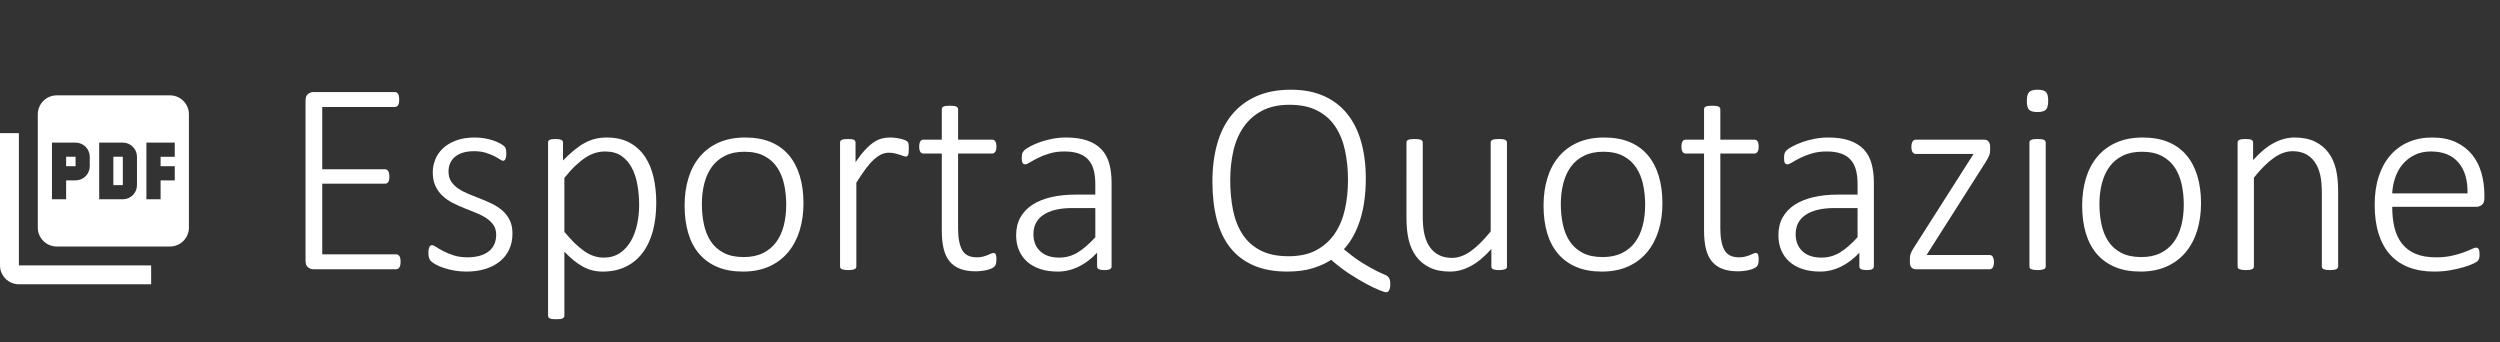
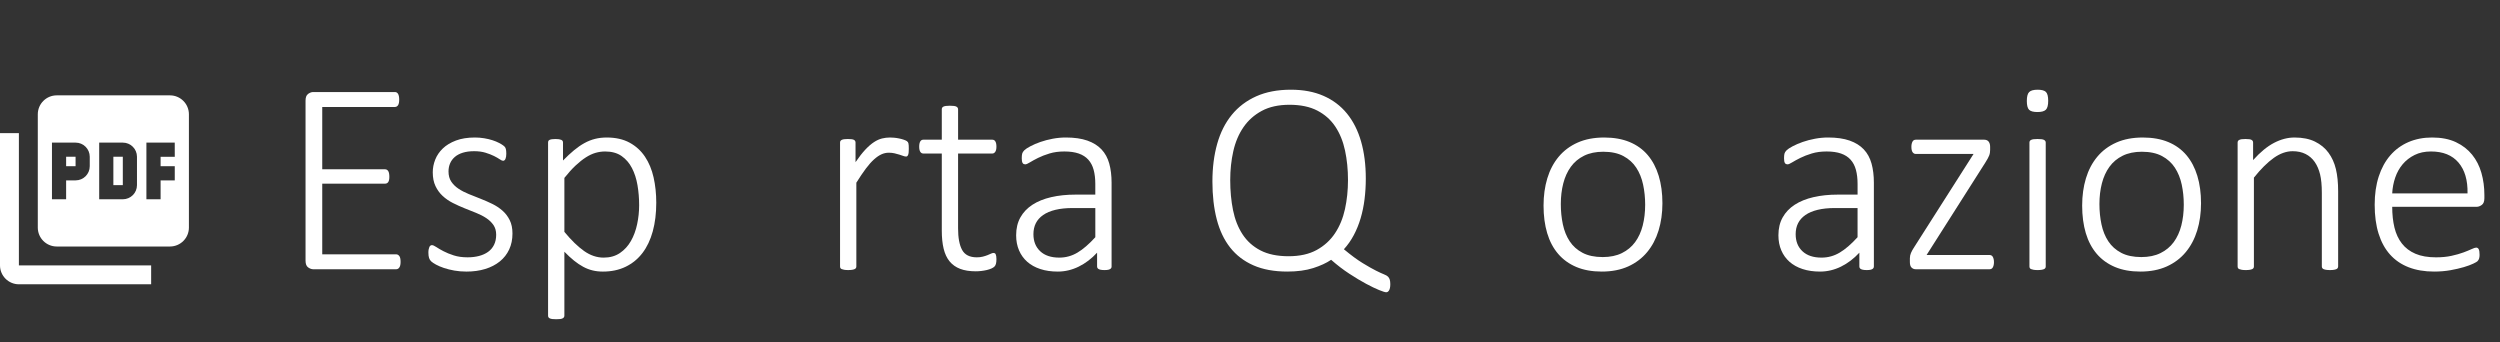
<svg xmlns="http://www.w3.org/2000/svg" version="1.1" id="Livello_1" x="0px" y="0px" width="445.682px" height="61px" viewBox="0 0 445.682 61" enable-background="new 0 0 445.682 61" xml:space="preserve">
  <rect x="0" y="0" width="445.682" height="61" fill="#333333" stroke="none" />
  <g enable-background="new    ">
    <path fill="#FFFFFF" d="M71.413,46.682c0,0.212-0.017,0.399-0.049,0.562c-0.033,0.163-0.085,0.302-0.159,0.415   c-0.073,0.114-0.159,0.199-0.256,0.256C70.851,47.972,70.745,48,70.631,48H55.836c-0.293,0-0.594-0.109-0.903-0.33   c-0.31-0.219-0.464-0.622-0.464-1.208V17.946c0-0.586,0.154-0.989,0.464-1.208c0.309-0.221,0.61-0.33,0.903-0.33h14.575   c0.114,0,0.22,0.028,0.317,0.086c0.098,0.057,0.179,0.143,0.244,0.256c0.065,0.114,0.114,0.256,0.146,0.428   c0.032,0.17,0.049,0.37,0.049,0.598c0,0.212-0.017,0.399-0.049,0.562c-0.033,0.163-0.082,0.297-0.146,0.403   c-0.065,0.105-0.146,0.187-0.244,0.244c-0.098,0.057-0.204,0.085-0.317,0.085H57.448v11.108h11.182c0.13,0,0.244,0.028,0.342,0.086   c0.098,0.057,0.179,0.138,0.244,0.244c0.065,0.105,0.114,0.244,0.146,0.414c0.032,0.172,0.049,0.371,0.049,0.599   c0,0.212-0.017,0.395-0.049,0.55c-0.033,0.154-0.082,0.28-0.146,0.378c-0.065,0.098-0.146,0.171-0.244,0.22   s-0.212,0.073-0.342,0.073H57.448v12.598h13.184c0.114,0,0.22,0.028,0.317,0.085c0.098,0.058,0.183,0.139,0.256,0.244   c0.073,0.106,0.126,0.244,0.159,0.416C71.396,46.254,71.413,46.454,71.413,46.682z" />
    <path fill="#FFFFFF" d="M91.359,41.628c0,1.059-0.195,2.006-0.586,2.845c-0.391,0.838-0.948,1.55-1.672,2.136   c-0.725,0.586-1.591,1.034-2.6,1.343c-1.009,0.309-2.124,0.464-3.345,0.464c-0.765,0-1.489-0.062-2.173-0.183   c-0.684-0.123-1.302-0.277-1.855-0.465c-0.554-0.187-1.021-0.386-1.404-0.598c-0.383-0.211-0.664-0.398-0.842-0.562   c-0.179-0.162-0.31-0.366-0.391-0.61c-0.082-0.244-0.122-0.569-0.122-0.977c0-0.211,0.016-0.398,0.049-0.562   c0.032-0.162,0.073-0.301,0.122-0.415c0.049-0.113,0.114-0.199,0.195-0.256c0.081-0.058,0.171-0.086,0.269-0.086   c0.179,0,0.439,0.114,0.781,0.342c0.342,0.229,0.769,0.477,1.282,0.744c0.513,0.27,1.123,0.518,1.831,0.745   c0.708,0.229,1.526,0.342,2.454,0.342c0.749,0,1.432-0.081,2.051-0.244c0.618-0.162,1.155-0.406,1.611-0.732   c0.456-0.325,0.81-0.745,1.062-1.257c0.252-0.514,0.378-1.111,0.378-1.795s-0.163-1.261-0.488-1.733   c-0.326-0.472-0.753-0.883-1.282-1.233c-0.529-0.35-1.131-0.658-1.807-0.928c-0.676-0.268-1.367-0.545-2.075-0.83   c-0.708-0.284-1.4-0.598-2.075-0.939c-0.676-0.342-1.278-0.757-1.807-1.245c-0.529-0.488-0.957-1.074-1.282-1.758   c-0.326-0.684-0.488-1.505-0.488-2.466c0-0.765,0.146-1.518,0.439-2.258c0.293-0.741,0.745-1.404,1.355-1.99   s1.392-1.058,2.344-1.416c0.952-0.357,2.079-0.537,3.381-0.537c0.553,0,1.103,0.045,1.648,0.135   c0.545,0.089,1.042,0.207,1.489,0.354c0.447,0.146,0.834,0.305,1.16,0.477c0.325,0.17,0.574,0.321,0.745,0.451   c0.171,0.131,0.285,0.24,0.342,0.33c0.057,0.089,0.098,0.183,0.122,0.28s0.044,0.216,0.061,0.354   c0.016,0.138,0.024,0.305,0.024,0.5s-0.012,0.37-0.037,0.525c-0.024,0.154-0.061,0.289-0.11,0.402   c-0.049,0.114-0.11,0.199-0.183,0.256c-0.073,0.058-0.159,0.086-0.256,0.086c-0.13,0-0.326-0.089-0.586-0.269   c-0.261-0.179-0.603-0.374-1.025-0.586c-0.423-0.211-0.928-0.406-1.514-0.586c-0.586-0.179-1.262-0.269-2.026-0.269   c-0.765,0-1.437,0.09-2.014,0.269c-0.578,0.18-1.054,0.432-1.428,0.757c-0.375,0.326-0.655,0.708-0.842,1.147   c-0.188,0.439-0.281,0.92-0.281,1.44c0,0.717,0.163,1.318,0.488,1.807c0.325,0.488,0.757,0.912,1.294,1.27   c0.537,0.358,1.147,0.676,1.831,0.952c0.684,0.277,1.379,0.554,2.087,0.83c0.708,0.277,1.404,0.582,2.087,0.915   c0.684,0.334,1.294,0.737,1.831,1.209c0.537,0.473,0.968,1.037,1.294,1.697C91.196,39.906,91.359,40.7,91.359,41.628z" />
    <path fill="#FFFFFF" d="M116.994,36.135c0,1.889-0.208,3.589-0.623,5.103s-1.025,2.8-1.831,3.857   c-0.806,1.059-1.803,1.876-2.991,2.454c-1.188,0.577-2.547,0.866-4.077,0.866c-0.651,0-1.262-0.069-1.831-0.208   c-0.57-0.138-1.127-0.354-1.672-0.646c-0.545-0.293-1.091-0.659-1.636-1.099c-0.545-0.439-1.119-0.968-1.721-1.587v11.401   c0,0.098-0.024,0.187-0.073,0.269c-0.049,0.081-0.126,0.15-0.232,0.207c-0.106,0.058-0.252,0.098-0.439,0.123   c-0.188,0.023-0.427,0.036-0.72,0.036c-0.277,0-0.509-0.013-0.696-0.036C98.264,56.85,98.113,56.81,98,56.752   c-0.114-0.057-0.191-0.126-0.232-0.207c-0.041-0.082-0.061-0.171-0.061-0.269V25.417c0-0.113,0.02-0.211,0.061-0.293   c0.041-0.081,0.114-0.146,0.22-0.195c0.105-0.049,0.244-0.085,0.415-0.11c0.171-0.023,0.378-0.036,0.623-0.036   s0.447,0.013,0.61,0.036c0.163,0.025,0.301,0.062,0.415,0.11c0.114,0.049,0.195,0.114,0.244,0.195   c0.049,0.082,0.073,0.18,0.073,0.293v3.198c0.684-0.699,1.334-1.307,1.953-1.818c0.618-0.514,1.237-0.94,1.855-1.282   c0.618-0.342,1.253-0.594,1.904-0.757c0.651-0.162,1.343-0.244,2.075-0.244c1.595,0,2.954,0.305,4.077,0.916   c1.123,0.609,2.039,1.444,2.747,2.502c0.708,1.059,1.221,2.291,1.538,3.699C116.835,33.038,116.994,34.54,116.994,36.135z    M113.942,36.599c0-1.236-0.098-2.429-0.293-3.577c-0.195-1.146-0.525-2.168-0.989-3.063c-0.464-0.895-1.083-1.611-1.855-2.148   c-0.773-0.537-1.746-0.806-2.917-0.806c-0.586,0-1.16,0.082-1.721,0.244c-0.562,0.163-1.135,0.432-1.721,0.806   c-0.586,0.375-1.196,0.858-1.831,1.452c-0.635,0.595-1.302,1.331-2.002,2.21v9.619c1.221,1.481,2.388,2.616,3.503,3.405   c1.115,0.79,2.283,1.185,3.503,1.185c1.123,0,2.087-0.272,2.893-0.817c0.806-0.546,1.46-1.262,1.965-2.148   c0.504-0.888,0.875-1.889,1.111-3.004C113.824,38.841,113.942,37.722,113.942,36.599z" />
-     <path fill="#FFFFFF" d="M143.239,36.232c0,1.758-0.228,3.378-0.684,4.858c-0.456,1.481-1.135,2.768-2.039,3.857   c-0.903,1.091-2.031,1.94-3.381,2.552c-1.351,0.609-2.922,0.915-4.712,0.915c-1.726,0-3.235-0.272-4.529-0.817   c-1.294-0.546-2.376-1.327-3.247-2.344c-0.871-1.018-1.522-2.25-1.953-3.699c-0.432-1.448-0.647-3.084-0.647-4.907   c0-1.758,0.224-3.377,0.671-4.858c0.447-1.48,1.123-2.763,2.026-3.846c0.903-1.082,2.03-1.924,3.381-2.526   c1.351-0.602,2.93-0.903,4.736-0.903c1.725,0,3.235,0.269,4.529,0.806s2.372,1.314,3.235,2.331   c0.862,1.018,1.514,2.251,1.953,3.699C143.019,32.799,143.239,34.426,143.239,36.232z M140.163,36.501   c0-1.253-0.122-2.449-0.366-3.589c-0.244-1.139-0.651-2.145-1.221-3.016c-0.57-0.87-1.335-1.563-2.295-2.074   c-0.96-0.514-2.157-0.77-3.589-0.77c-1.318,0-2.458,0.236-3.418,0.708c-0.96,0.473-1.746,1.127-2.356,1.966   c-0.61,0.838-1.062,1.827-1.355,2.966c-0.293,1.14-0.439,2.368-0.439,3.687c0,1.27,0.122,2.479,0.366,3.625   c0.244,1.148,0.651,2.153,1.221,3.016c0.569,0.863,1.334,1.547,2.295,2.051c0.96,0.505,2.156,0.757,3.589,0.757   c1.318,0,2.458-0.235,3.418-0.708c0.96-0.472,1.746-1.123,2.356-1.953s1.062-1.814,1.355-2.954   C140.016,39.073,140.163,37.836,140.163,36.501z" />
    <path fill="#FFFFFF" d="M162.013,26.54c0,0.244-0.008,0.452-0.024,0.622c-0.017,0.172-0.045,0.31-0.085,0.416   c-0.041,0.105-0.09,0.187-0.146,0.244c-0.057,0.057-0.134,0.085-0.232,0.085c-0.146,0-0.317-0.036-0.513-0.11   c-0.195-0.072-0.423-0.149-0.684-0.231c-0.261-0.081-0.545-0.159-0.854-0.231c-0.31-0.074-0.651-0.11-1.025-0.11   c-0.439,0-0.871,0.094-1.294,0.28c-0.423,0.188-0.867,0.488-1.331,0.904c-0.464,0.414-0.952,0.964-1.465,1.647   s-1.079,1.522-1.697,2.515v14.941c0,0.098-0.024,0.188-0.073,0.269c-0.049,0.082-0.126,0.146-0.232,0.195   c-0.106,0.049-0.252,0.089-0.439,0.122c-0.188,0.032-0.427,0.049-0.72,0.049c-0.277,0-0.509-0.017-0.696-0.049   c-0.188-0.033-0.338-0.073-0.452-0.122c-0.114-0.049-0.191-0.113-0.232-0.195c-0.041-0.081-0.061-0.171-0.061-0.269V25.417   c0-0.098,0.02-0.187,0.061-0.269c0.041-0.081,0.118-0.15,0.232-0.207c0.114-0.058,0.256-0.098,0.427-0.123   c0.171-0.023,0.395-0.036,0.671-0.036c0.276,0,0.504,0.013,0.684,0.036c0.179,0.025,0.317,0.065,0.415,0.123   c0.098,0.057,0.167,0.126,0.208,0.207c0.041,0.082,0.061,0.171,0.061,0.269v3.491c0.635-0.928,1.221-1.676,1.758-2.246   c0.537-0.569,1.05-1.014,1.538-1.33c0.488-0.318,0.964-0.533,1.428-0.647c0.464-0.113,0.94-0.171,1.428-0.171   c0.211,0,0.456,0.012,0.732,0.037c0.276,0.023,0.574,0.069,0.891,0.134c0.317,0.065,0.602,0.143,0.854,0.231   c0.252,0.09,0.427,0.172,0.525,0.244c0.098,0.074,0.163,0.139,0.195,0.195c0.032,0.058,0.061,0.131,0.085,0.221   c0.024,0.089,0.041,0.211,0.049,0.365C162.009,26.097,162.013,26.296,162.013,26.54z" />
    <path fill="#FFFFFF" d="M177.638,46.193c0,0.342-0.029,0.619-0.085,0.83c-0.057,0.212-0.146,0.379-0.269,0.5   c-0.122,0.123-0.301,0.236-0.537,0.342c-0.236,0.106-0.509,0.195-0.818,0.27c-0.31,0.072-0.635,0.13-0.977,0.17   c-0.342,0.041-0.676,0.062-1.001,0.062c-1.091,0-2.019-0.146-2.783-0.439c-0.765-0.293-1.392-0.736-1.88-1.331   c-0.488-0.594-0.842-1.346-1.062-2.258c-0.22-0.911-0.33-1.985-0.33-3.223V27.37h-3.296c-0.228,0-0.407-0.102-0.537-0.306   c-0.13-0.203-0.195-0.508-0.195-0.915c0-0.211,0.016-0.395,0.049-0.55c0.032-0.154,0.081-0.284,0.146-0.391   c0.065-0.105,0.142-0.183,0.232-0.231c0.089-0.049,0.191-0.073,0.305-0.073h3.296v-5.42c0-0.098,0.02-0.187,0.061-0.269   c0.041-0.081,0.118-0.15,0.232-0.208c0.114-0.057,0.264-0.098,0.452-0.121c0.187-0.025,0.419-0.037,0.696-0.037   c0.293,0,0.533,0.012,0.72,0.037c0.187,0.023,0.333,0.064,0.439,0.121c0.105,0.058,0.183,0.127,0.232,0.208   c0.049,0.082,0.073,0.171,0.073,0.269v5.42h6.104c0.114,0,0.215,0.024,0.305,0.073c0.089,0.049,0.167,0.126,0.232,0.231   c0.065,0.106,0.114,0.236,0.146,0.391c0.032,0.155,0.049,0.339,0.049,0.55c0,0.407-0.069,0.712-0.208,0.915   c-0.139,0.204-0.313,0.306-0.525,0.306h-6.104v13.354c0,1.677,0.24,2.954,0.72,3.833c0.48,0.879,1.355,1.318,2.625,1.318   c0.391,0,0.745-0.04,1.062-0.122c0.317-0.081,0.598-0.171,0.842-0.269s0.452-0.187,0.623-0.269   c0.171-0.081,0.321-0.122,0.452-0.122c0.081,0,0.154,0.017,0.22,0.049c0.065,0.033,0.118,0.094,0.159,0.183   c0.041,0.09,0.073,0.204,0.098,0.342C177.626,45.807,177.638,45.982,177.638,46.193z" />
    <path fill="#FFFFFF" d="M198.17,47.512c0,0.163-0.053,0.289-0.159,0.379c-0.106,0.089-0.244,0.154-0.415,0.195   c-0.171,0.04-0.403,0.061-0.696,0.061c-0.277,0-0.513-0.021-0.708-0.061c-0.195-0.041-0.346-0.106-0.452-0.195   c-0.106-0.09-0.159-0.216-0.159-0.379v-2.466c-0.993,1.074-2.087,1.904-3.284,2.49s-2.438,0.879-3.723,0.879   c-1.156,0-2.193-0.15-3.113-0.452c-0.92-0.301-1.697-0.732-2.332-1.293c-0.635-0.563-1.123-1.241-1.465-2.039   c-0.342-0.797-0.513-1.692-0.513-2.686c0-1.221,0.252-2.283,0.757-3.186c0.504-0.904,1.221-1.656,2.148-2.259   c0.928-0.602,2.042-1.054,3.345-1.354c1.302-0.302,2.75-0.452,4.346-0.452h3.516V32.79c0-0.943-0.098-1.778-0.293-2.503   c-0.195-0.724-0.513-1.33-0.952-1.818s-1.009-0.854-1.709-1.099c-0.7-0.244-1.555-0.366-2.563-0.366   c-0.977,0-1.855,0.118-2.637,0.354c-0.781,0.236-1.465,0.501-2.051,0.794s-1.07,0.558-1.453,0.794   c-0.383,0.235-0.655,0.354-0.818,0.354c-0.098,0-0.188-0.016-0.269-0.049c-0.082-0.032-0.151-0.094-0.208-0.184   c-0.057-0.089-0.098-0.203-0.122-0.342c-0.024-0.138-0.037-0.305-0.037-0.5c0-0.342,0.024-0.614,0.073-0.818   c0.049-0.203,0.175-0.406,0.378-0.609c0.203-0.204,0.565-0.443,1.086-0.721c0.521-0.276,1.119-0.533,1.794-0.77   c0.675-0.235,1.404-0.427,2.185-0.573s1.563-0.22,2.344-0.22c1.514,0,2.791,0.184,3.833,0.549c1.042,0.367,1.884,0.892,2.527,1.575   c0.643,0.684,1.103,1.526,1.379,2.526c0.276,1.002,0.415,2.137,0.415,3.406V47.512z M195.265,37.087h-4.028   c-1.172,0-2.197,0.106-3.076,0.317c-0.879,0.212-1.611,0.521-2.197,0.928c-0.586,0.407-1.021,0.896-1.306,1.465   c-0.285,0.57-0.427,1.221-0.427,1.953c0,1.27,0.403,2.283,1.208,3.039c0.806,0.758,1.941,1.136,3.406,1.136   c1.155,0,2.234-0.297,3.235-0.892c1.001-0.594,2.063-1.509,3.186-2.746V37.087z" />
    <path fill="#FFFFFF" d="M247.853,50.661c0,0.26-0.02,0.484-0.061,0.671c-0.041,0.188-0.098,0.338-0.171,0.452   c-0.073,0.113-0.151,0.195-0.231,0.244c-0.082,0.049-0.172,0.073-0.27,0.073c-0.195,0-0.614-0.131-1.257-0.391   c-0.644-0.261-1.421-0.635-2.331-1.123c-0.912-0.488-1.909-1.086-2.991-1.795c-1.083-0.707-2.161-1.533-3.235-2.478   c-0.83,0.57-1.896,1.062-3.197,1.478c-1.303,0.414-2.841,0.622-4.615,0.622c-2.344,0-4.357-0.37-6.042-1.11   c-1.685-0.741-3.068-1.799-4.15-3.174c-1.083-1.376-1.88-3.056-2.393-5.042c-0.513-1.985-0.769-4.224-0.769-6.714   c0-2.474,0.285-4.72,0.854-6.738c0.569-2.018,1.436-3.739,2.6-5.164c1.164-1.424,2.62-2.526,4.37-3.308s3.805-1.172,6.164-1.172   c2.214,0,4.154,0.366,5.823,1.099c1.668,0.732,3.06,1.782,4.175,3.149s1.953,3.027,2.515,4.98s0.843,4.159,0.843,6.616   c0,1.254-0.074,2.475-0.221,3.662c-0.146,1.188-0.378,2.319-0.695,3.394s-0.725,2.079-1.221,3.015   c-0.496,0.937-1.086,1.779-1.77,2.527c1.27,1.059,2.384,1.88,3.344,2.466c0.961,0.586,1.75,1.034,2.369,1.343   c0.617,0.309,1.094,0.528,1.428,0.659c0.334,0.13,0.574,0.269,0.721,0.415s0.252,0.325,0.316,0.537   C247.82,50.066,247.853,50.335,247.853,50.661z M240.31,32.106c0-1.871-0.176-3.626-0.525-5.261   c-0.35-1.637-0.928-3.061-1.733-4.273c-0.806-1.212-1.876-2.164-3.21-2.855c-1.336-0.692-2.987-1.038-4.957-1.038   c-1.953,0-3.601,0.362-4.943,1.087c-1.343,0.724-2.434,1.696-3.271,2.917c-0.838,1.221-1.44,2.646-1.807,4.272   c-0.366,1.628-0.549,3.345-0.549,5.151c0,1.921,0.167,3.707,0.5,5.358c0.333,1.652,0.899,3.089,1.697,4.31   c0.797,1.221,1.864,2.177,3.198,2.868c1.335,0.692,3.004,1.038,5.006,1.038c1.984,0,3.653-0.37,5.004-1.11   c1.352-0.741,2.441-1.734,3.271-2.979c0.83-1.246,1.424-2.686,1.783-4.322C240.13,35.635,240.31,33.913,240.31,32.106z" />
-     <path fill="#FFFFFF" d="M268.653,47.512c0,0.098-0.02,0.188-0.061,0.269c-0.041,0.082-0.118,0.146-0.232,0.195   c-0.113,0.049-0.26,0.089-0.439,0.122c-0.179,0.032-0.398,0.049-0.658,0.049c-0.293,0-0.529-0.017-0.709-0.049   c-0.179-0.033-0.316-0.073-0.414-0.122s-0.168-0.113-0.208-0.195c-0.041-0.081-0.062-0.171-0.062-0.269v-3.125   c-1.27,1.416-2.51,2.441-3.723,3.076s-2.422,0.952-3.625,0.952c-1.449,0-2.67-0.244-3.662-0.732   c-0.994-0.488-1.795-1.151-2.405-1.989c-0.61-0.839-1.05-1.811-1.318-2.918c-0.269-1.106-0.403-2.441-0.403-4.004V25.417   c0-0.098,0.021-0.187,0.062-0.269c0.04-0.081,0.118-0.15,0.231-0.207c0.114-0.058,0.265-0.098,0.452-0.123   c0.187-0.023,0.419-0.036,0.696-0.036c0.293,0,0.532,0.013,0.72,0.036c0.187,0.025,0.333,0.065,0.439,0.123   c0.105,0.057,0.183,0.126,0.231,0.207c0.049,0.082,0.074,0.171,0.074,0.269v13.086c0,1.367,0.105,2.482,0.316,3.345   c0.212,0.863,0.529,1.6,0.953,2.209c0.422,0.611,0.964,1.083,1.623,1.416c0.659,0.334,1.428,0.501,2.307,0.501   c1.123,0,2.242-0.398,3.357-1.196c1.115-0.797,2.299-1.969,3.553-3.516V25.417c0-0.098,0.02-0.187,0.061-0.269   c0.041-0.081,0.117-0.15,0.232-0.207c0.113-0.058,0.264-0.098,0.451-0.123c0.188-0.023,0.428-0.036,0.721-0.036   c0.275,0,0.508,0.013,0.695,0.036c0.188,0.025,0.334,0.065,0.439,0.123c0.105,0.057,0.184,0.126,0.232,0.207   c0.049,0.082,0.072,0.171,0.072,0.269V47.512z" />
    <path fill="#FFFFFF" d="M296.364,36.232c0,1.758-0.229,3.378-0.684,4.858c-0.457,1.481-1.136,2.768-2.039,3.857   c-0.903,1.091-2.031,1.94-3.381,2.552c-1.352,0.609-2.922,0.915-4.713,0.915c-1.725,0-3.234-0.272-4.528-0.817   c-1.294-0.546-2.376-1.327-3.247-2.344c-0.871-1.018-1.521-2.25-1.953-3.699c-0.432-1.448-0.646-3.084-0.646-4.907   c0-1.758,0.223-3.377,0.671-4.858c0.447-1.48,1.123-2.763,2.026-3.846c0.903-1.082,2.03-1.924,3.381-2.526   c1.352-0.602,2.93-0.903,4.736-0.903c1.726,0,3.235,0.269,4.529,0.806s2.372,1.314,3.234,2.331   c0.863,1.018,1.514,2.251,1.953,3.699C296.144,32.799,296.364,34.426,296.364,36.232z M293.288,36.501   c0-1.253-0.123-2.449-0.367-3.589c-0.244-1.139-0.65-2.145-1.221-3.016c-0.569-0.87-1.334-1.563-2.295-2.074   c-0.96-0.514-2.156-0.77-3.588-0.77c-1.318,0-2.459,0.236-3.418,0.708c-0.961,0.473-1.746,1.127-2.356,1.966   c-0.61,0.838-1.062,1.827-1.354,2.966c-0.293,1.14-0.439,2.368-0.439,3.687c0,1.27,0.121,2.479,0.365,3.625   c0.244,1.148,0.651,2.153,1.221,3.016c0.57,0.863,1.335,1.547,2.295,2.051c0.961,0.505,2.156,0.757,3.59,0.757   c1.318,0,2.457-0.235,3.418-0.708c0.959-0.472,1.745-1.123,2.355-1.953s1.063-1.814,1.355-2.954   C293.142,39.073,293.288,37.836,293.288,36.501z" />
-     <path fill="#FFFFFF" d="M313.526,46.193c0,0.342-0.028,0.619-0.085,0.83c-0.058,0.212-0.146,0.379-0.269,0.5   c-0.122,0.123-0.301,0.236-0.537,0.342c-0.236,0.106-0.509,0.195-0.818,0.27c-0.309,0.072-0.635,0.13-0.977,0.17   c-0.342,0.041-0.676,0.062-1,0.062c-1.092,0-2.02-0.146-2.783-0.439c-0.766-0.293-1.393-0.736-1.881-1.331   c-0.488-0.594-0.842-1.346-1.062-2.258c-0.22-0.911-0.329-1.985-0.329-3.223V27.37h-3.297c-0.228,0-0.406-0.102-0.537-0.306   c-0.13-0.203-0.195-0.508-0.195-0.915c0-0.211,0.017-0.395,0.049-0.55c0.033-0.154,0.082-0.284,0.146-0.391   c0.065-0.105,0.143-0.183,0.232-0.231s0.191-0.073,0.305-0.073h3.297v-5.42c0-0.098,0.02-0.187,0.061-0.269   c0.041-0.081,0.117-0.15,0.232-0.208c0.113-0.057,0.264-0.098,0.451-0.121c0.188-0.025,0.419-0.037,0.695-0.037   c0.293,0,0.533,0.012,0.721,0.037c0.188,0.023,0.334,0.064,0.439,0.121c0.105,0.058,0.184,0.127,0.232,0.208   c0.049,0.082,0.072,0.171,0.072,0.269v5.42h6.104c0.114,0,0.216,0.024,0.306,0.073c0.089,0.049,0.167,0.126,0.231,0.231   c0.065,0.106,0.114,0.236,0.146,0.391c0.033,0.155,0.049,0.339,0.049,0.55c0,0.407-0.068,0.712-0.207,0.915   c-0.139,0.204-0.313,0.306-0.525,0.306h-6.104v13.354c0,1.677,0.24,2.954,0.721,3.833s1.355,1.318,2.625,1.318   c0.391,0,0.744-0.04,1.062-0.122c0.317-0.081,0.599-0.171,0.843-0.269s0.451-0.187,0.622-0.269   c0.171-0.081,0.321-0.122,0.452-0.122c0.08,0,0.154,0.017,0.219,0.049c0.065,0.033,0.118,0.094,0.159,0.183   c0.04,0.09,0.073,0.204,0.098,0.342C313.515,45.807,313.526,45.982,313.526,46.193z" />
    <path fill="#FFFFFF" d="M334.06,47.512c0,0.163-0.054,0.289-0.159,0.379c-0.106,0.089-0.244,0.154-0.415,0.195   c-0.171,0.04-0.402,0.061-0.695,0.061c-0.277,0-0.514-0.021-0.709-0.061c-0.195-0.041-0.346-0.106-0.451-0.195   c-0.105-0.09-0.158-0.216-0.158-0.379v-2.466c-0.994,1.074-2.088,1.904-3.284,2.49s-2.438,0.879-3.724,0.879   c-1.155,0-2.193-0.15-3.112-0.452c-0.92-0.301-1.696-0.732-2.331-1.293c-0.635-0.563-1.123-1.241-1.465-2.039   c-0.342-0.797-0.514-1.692-0.514-2.686c0-1.221,0.252-2.283,0.758-3.186c0.504-0.904,1.221-1.656,2.148-2.259   c0.928-0.602,2.042-1.054,3.344-1.354c1.303-0.302,2.751-0.452,4.346-0.452h3.516V32.79c0-0.943-0.098-1.778-0.293-2.503   c-0.195-0.724-0.512-1.33-0.951-1.818s-1.01-0.854-1.709-1.099c-0.701-0.244-1.555-0.366-2.564-0.366   c-0.977,0-1.855,0.118-2.637,0.354c-0.781,0.236-1.465,0.501-2.051,0.794s-1.07,0.558-1.452,0.794   c-0.383,0.235-0.655,0.354-0.817,0.354c-0.098,0-0.188-0.016-0.27-0.049c-0.081-0.032-0.15-0.094-0.207-0.184   c-0.057-0.089-0.098-0.203-0.122-0.342c-0.024-0.138-0.036-0.305-0.036-0.5c0-0.342,0.023-0.614,0.072-0.818   c0.049-0.203,0.176-0.406,0.379-0.609c0.203-0.204,0.565-0.443,1.086-0.721c0.521-0.276,1.119-0.533,1.795-0.77   c0.676-0.235,1.404-0.427,2.186-0.573s1.563-0.22,2.344-0.22c1.514,0,2.791,0.184,3.832,0.549c1.042,0.367,1.885,0.892,2.527,1.575   s1.103,1.526,1.379,2.526c0.277,1.002,0.416,2.137,0.416,3.406V47.512z M331.153,37.087h-4.027c-1.172,0-2.197,0.106-3.076,0.317   c-0.879,0.212-1.611,0.521-2.197,0.928c-0.586,0.407-1.021,0.896-1.307,1.465c-0.285,0.57-0.428,1.221-0.428,1.953   c0,1.27,0.403,2.283,1.209,3.039c0.806,0.758,1.941,1.136,3.406,1.136c1.154,0,2.233-0.297,3.234-0.892   c1.001-0.594,2.063-1.509,3.186-2.746V37.087z" />
    <path fill="#FFFFFF" d="M355.47,46.73c0,0.212-0.02,0.399-0.061,0.562c-0.041,0.163-0.094,0.297-0.158,0.403   c-0.066,0.105-0.146,0.183-0.244,0.231S354.802,48,354.688,48H341.53c-0.293,0-0.542-0.098-0.745-0.293   c-0.204-0.195-0.306-0.521-0.306-0.977v-0.684c0-0.179,0.017-0.342,0.049-0.488c0.033-0.146,0.082-0.301,0.146-0.464   c0.065-0.162,0.15-0.338,0.257-0.524c0.105-0.188,0.239-0.403,0.403-0.647l10.498-16.479H341.53c-0.229,0-0.416-0.102-0.563-0.305   c-0.146-0.204-0.219-0.525-0.219-0.965c0-0.211,0.02-0.398,0.061-0.562c0.041-0.162,0.094-0.297,0.158-0.403   c0.065-0.105,0.146-0.183,0.244-0.231s0.203-0.073,0.318-0.073h12.207c0.146,0,0.283,0.024,0.414,0.073s0.24,0.122,0.33,0.22   s0.162,0.229,0.219,0.391c0.059,0.163,0.086,0.358,0.086,0.586v0.562c0,0.163-0.012,0.326-0.037,0.488   c-0.023,0.163-0.068,0.329-0.133,0.501c-0.066,0.17-0.156,0.357-0.27,0.561c-0.113,0.204-0.252,0.437-0.414,0.696l-10.475,16.479   h11.23c0.113,0,0.221,0.024,0.318,0.073s0.178,0.126,0.244,0.231c0.064,0.106,0.117,0.241,0.158,0.403   C355.45,46.332,355.47,46.52,355.47,46.73z" />
    <path fill="#FFFFFF" d="M365.138,17.971c0,0.781-0.139,1.311-0.414,1.587c-0.277,0.277-0.781,0.415-1.514,0.415   c-0.717,0-1.209-0.135-1.479-0.402c-0.268-0.27-0.402-0.794-0.402-1.575s0.139-1.31,0.416-1.587   c0.275-0.276,0.781-0.415,1.514-0.415c0.715,0,1.207,0.134,1.477,0.403C365.003,16.664,365.138,17.189,365.138,17.971z    M364.698,47.512c0,0.098-0.023,0.188-0.072,0.269c-0.049,0.082-0.127,0.146-0.232,0.195s-0.252,0.089-0.439,0.122   c-0.188,0.032-0.428,0.049-0.721,0.049c-0.277,0-0.508-0.017-0.695-0.049c-0.188-0.033-0.338-0.073-0.451-0.122   c-0.115-0.049-0.191-0.113-0.232-0.195c-0.041-0.081-0.061-0.171-0.061-0.269V25.417c0-0.098,0.02-0.187,0.061-0.269   c0.041-0.081,0.117-0.15,0.232-0.207c0.113-0.058,0.264-0.098,0.451-0.123c0.188-0.023,0.418-0.036,0.695-0.036   c0.293,0,0.533,0.013,0.721,0.036c0.188,0.025,0.334,0.065,0.439,0.123c0.105,0.057,0.184,0.126,0.232,0.207   c0.049,0.082,0.072,0.171,0.072,0.269V47.512z" />
    <path fill="#FFFFFF" d="M392.384,36.232c0,1.758-0.229,3.378-0.684,4.858c-0.455,1.481-1.135,2.768-2.039,3.857   c-0.902,1.091-2.029,1.94-3.381,2.552c-1.352,0.609-2.922,0.915-4.711,0.915c-1.727,0-3.236-0.272-4.529-0.817   c-1.295-0.546-2.377-1.327-3.248-2.344c-0.869-1.018-1.521-2.25-1.953-3.699c-0.43-1.448-0.646-3.084-0.646-4.907   c0-1.758,0.225-3.377,0.672-4.858c0.447-1.48,1.123-2.763,2.025-3.846c0.904-1.082,2.031-1.924,3.383-2.526   c1.35-0.602,2.93-0.903,4.736-0.903c1.725,0,3.234,0.269,4.527,0.806c1.295,0.537,2.373,1.314,3.236,2.331   c0.861,1.018,1.514,2.251,1.953,3.699C392.165,32.799,392.384,34.426,392.384,36.232z M389.308,36.501   c0-1.253-0.121-2.449-0.365-3.589c-0.244-1.139-0.652-2.145-1.221-3.016c-0.57-0.87-1.336-1.563-2.295-2.074   c-0.961-0.514-2.158-0.77-3.59-0.77c-1.318,0-2.457,0.236-3.418,0.708c-0.961,0.473-1.746,1.127-2.355,1.966   c-0.611,0.838-1.063,1.827-1.355,2.966c-0.293,1.14-0.439,2.368-0.439,3.687c0,1.27,0.123,2.479,0.367,3.625   c0.244,1.148,0.65,2.153,1.221,3.016c0.568,0.863,1.334,1.547,2.295,2.051c0.959,0.505,2.156,0.757,3.588,0.757   c1.318,0,2.457-0.235,3.418-0.708c0.961-0.472,1.746-1.123,2.355-1.953c0.611-0.83,1.063-1.814,1.355-2.954   C389.161,39.073,389.308,37.836,389.308,36.501z" />
    <path fill="#FFFFFF" d="M416.823,47.512c0,0.098-0.025,0.188-0.074,0.269c-0.049,0.082-0.125,0.146-0.232,0.195   c-0.105,0.049-0.252,0.089-0.439,0.122c-0.186,0.032-0.418,0.049-0.695,0.049c-0.293,0-0.533-0.017-0.721-0.049   c-0.186-0.033-0.332-0.073-0.439-0.122c-0.105-0.049-0.182-0.113-0.23-0.195c-0.049-0.081-0.074-0.171-0.074-0.269v-13.11   c0-1.367-0.105-2.478-0.316-3.333c-0.213-0.854-0.529-1.586-0.953-2.197c-0.424-0.609-0.965-1.082-1.623-1.416   c-0.66-0.333-1.428-0.5-2.307-0.5c-1.123,0-2.246,0.399-3.369,1.196c-1.123,0.798-2.305,1.97-3.541,3.516v15.845   c0,0.098-0.023,0.188-0.072,0.269c-0.049,0.082-0.127,0.146-0.232,0.195s-0.252,0.089-0.439,0.122   c-0.188,0.032-0.428,0.049-0.721,0.049c-0.277,0-0.508-0.017-0.695-0.049c-0.188-0.033-0.338-0.073-0.451-0.122   c-0.115-0.049-0.191-0.113-0.232-0.195c-0.041-0.081-0.061-0.171-0.061-0.269V25.417c0-0.098,0.02-0.187,0.061-0.269   c0.041-0.081,0.117-0.15,0.232-0.207c0.113-0.058,0.256-0.098,0.426-0.123c0.172-0.023,0.395-0.036,0.672-0.036   s0.504,0.013,0.684,0.036c0.18,0.025,0.318,0.065,0.416,0.123c0.098,0.057,0.166,0.126,0.207,0.207   c0.041,0.082,0.061,0.171,0.061,0.269v3.125c1.27-1.416,2.516-2.441,3.736-3.076s2.432-0.952,3.637-0.952   c1.449,0,2.67,0.244,3.662,0.732s1.795,1.147,2.404,1.978c0.611,0.83,1.051,1.799,1.318,2.905c0.27,1.107,0.404,2.441,0.404,4.004   V47.512z" />
    <path fill="#FFFFFF" d="M442.897,35.329c0,0.586-0.156,0.989-0.465,1.208c-0.309,0.221-0.609,0.33-0.902,0.33h-15.064   c0,1.367,0.135,2.604,0.402,3.711c0.27,1.107,0.713,2.055,1.332,2.844c0.617,0.79,1.424,1.396,2.416,1.819   c0.992,0.424,2.213,0.635,3.662,0.635c1.025,0,1.945-0.089,2.76-0.269c0.813-0.179,1.518-0.379,2.111-0.598   c0.594-0.221,1.082-0.419,1.465-0.599c0.383-0.179,0.654-0.269,0.818-0.269c0.098,0,0.186,0.024,0.268,0.073   s0.146,0.126,0.195,0.231c0.049,0.106,0.086,0.241,0.109,0.403c0.025,0.163,0.037,0.366,0.037,0.61c0,0.114-0.008,0.224-0.023,0.33   c-0.018,0.105-0.037,0.203-0.063,0.293c-0.023,0.089-0.061,0.175-0.109,0.256c-0.049,0.082-0.113,0.163-0.195,0.244   c-0.082,0.082-0.334,0.224-0.756,0.428c-0.424,0.203-0.977,0.406-1.66,0.609c-0.684,0.204-1.479,0.387-2.381,0.55   c-0.904,0.162-1.877,0.244-2.918,0.244c-1.709,0-3.223-0.257-4.541-0.769c-1.318-0.514-2.426-1.27-3.32-2.271   c-0.895-1-1.574-2.241-2.039-3.723c-0.463-1.48-0.695-3.198-0.695-5.151c0-1.871,0.24-3.548,0.721-5.029   c0.48-1.48,1.168-2.738,2.063-3.772c0.895-1.033,1.975-1.822,3.234-2.367c1.262-0.546,2.666-0.818,4.213-0.818   c1.66,0,3.076,0.277,4.248,0.83c1.172,0.554,2.135,1.298,2.893,2.234c0.756,0.936,1.311,2.022,1.66,3.259   c0.35,1.237,0.525,2.539,0.525,3.906V35.329z M439.894,34.475c0.049-2.344-0.488-4.175-1.611-5.493s-2.758-1.978-4.906-1.978   c-1.107,0-2.08,0.207-2.918,0.623c-0.838,0.414-1.547,0.964-2.125,1.647c-0.576,0.684-1.021,1.478-1.33,2.38   c-0.309,0.904-0.488,1.844-0.537,2.82H439.894z" />
  </g>
  <path fill="#FFFFFF" d="M30.314,17H10.1c-1.856,0.008-3.357,1.512-3.363,3.368v20.21c0.006,1.855,1.507,3.359,3.363,3.367h20.21  c1.858-0.005,3.362-1.51,3.368-3.367v-20.21C33.672,18.512,32.17,17.008,30.314,17z M16,29.631c0.001,1.394-1.126,2.524-2.52,2.526  c-0.002,0-0.004,0-0.006,0h-1.685v3.368H9.263V25.425h4.21c1.393-0.002,2.524,1.126,2.527,2.519c0,0.001,0,0.002,0,0.003V29.631z   M24.42,33c0.002,1.394-1.126,2.524-2.52,2.525c-0.002,0-0.004,0-0.006,0h-4.21v-10.1h4.21c1.394-0.001,2.524,1.127,2.526,2.52  c0,0.002,0,0.004,0,0.006V33z M31.157,27.948H28.63v1.684h2.526v2.526H28.63v3.367H26.1v-10.1h5.052L31.157,27.948z M11.789,29.631  h1.684v-1.684h-1.684V29.631z M3.368,23.737H0v23.578c0.005,1.857,1.51,3.362,3.368,3.367h23.578v-3.367H3.368V23.737z M20.21,33  h1.684v-5.053H20.21V33z" />
</svg>